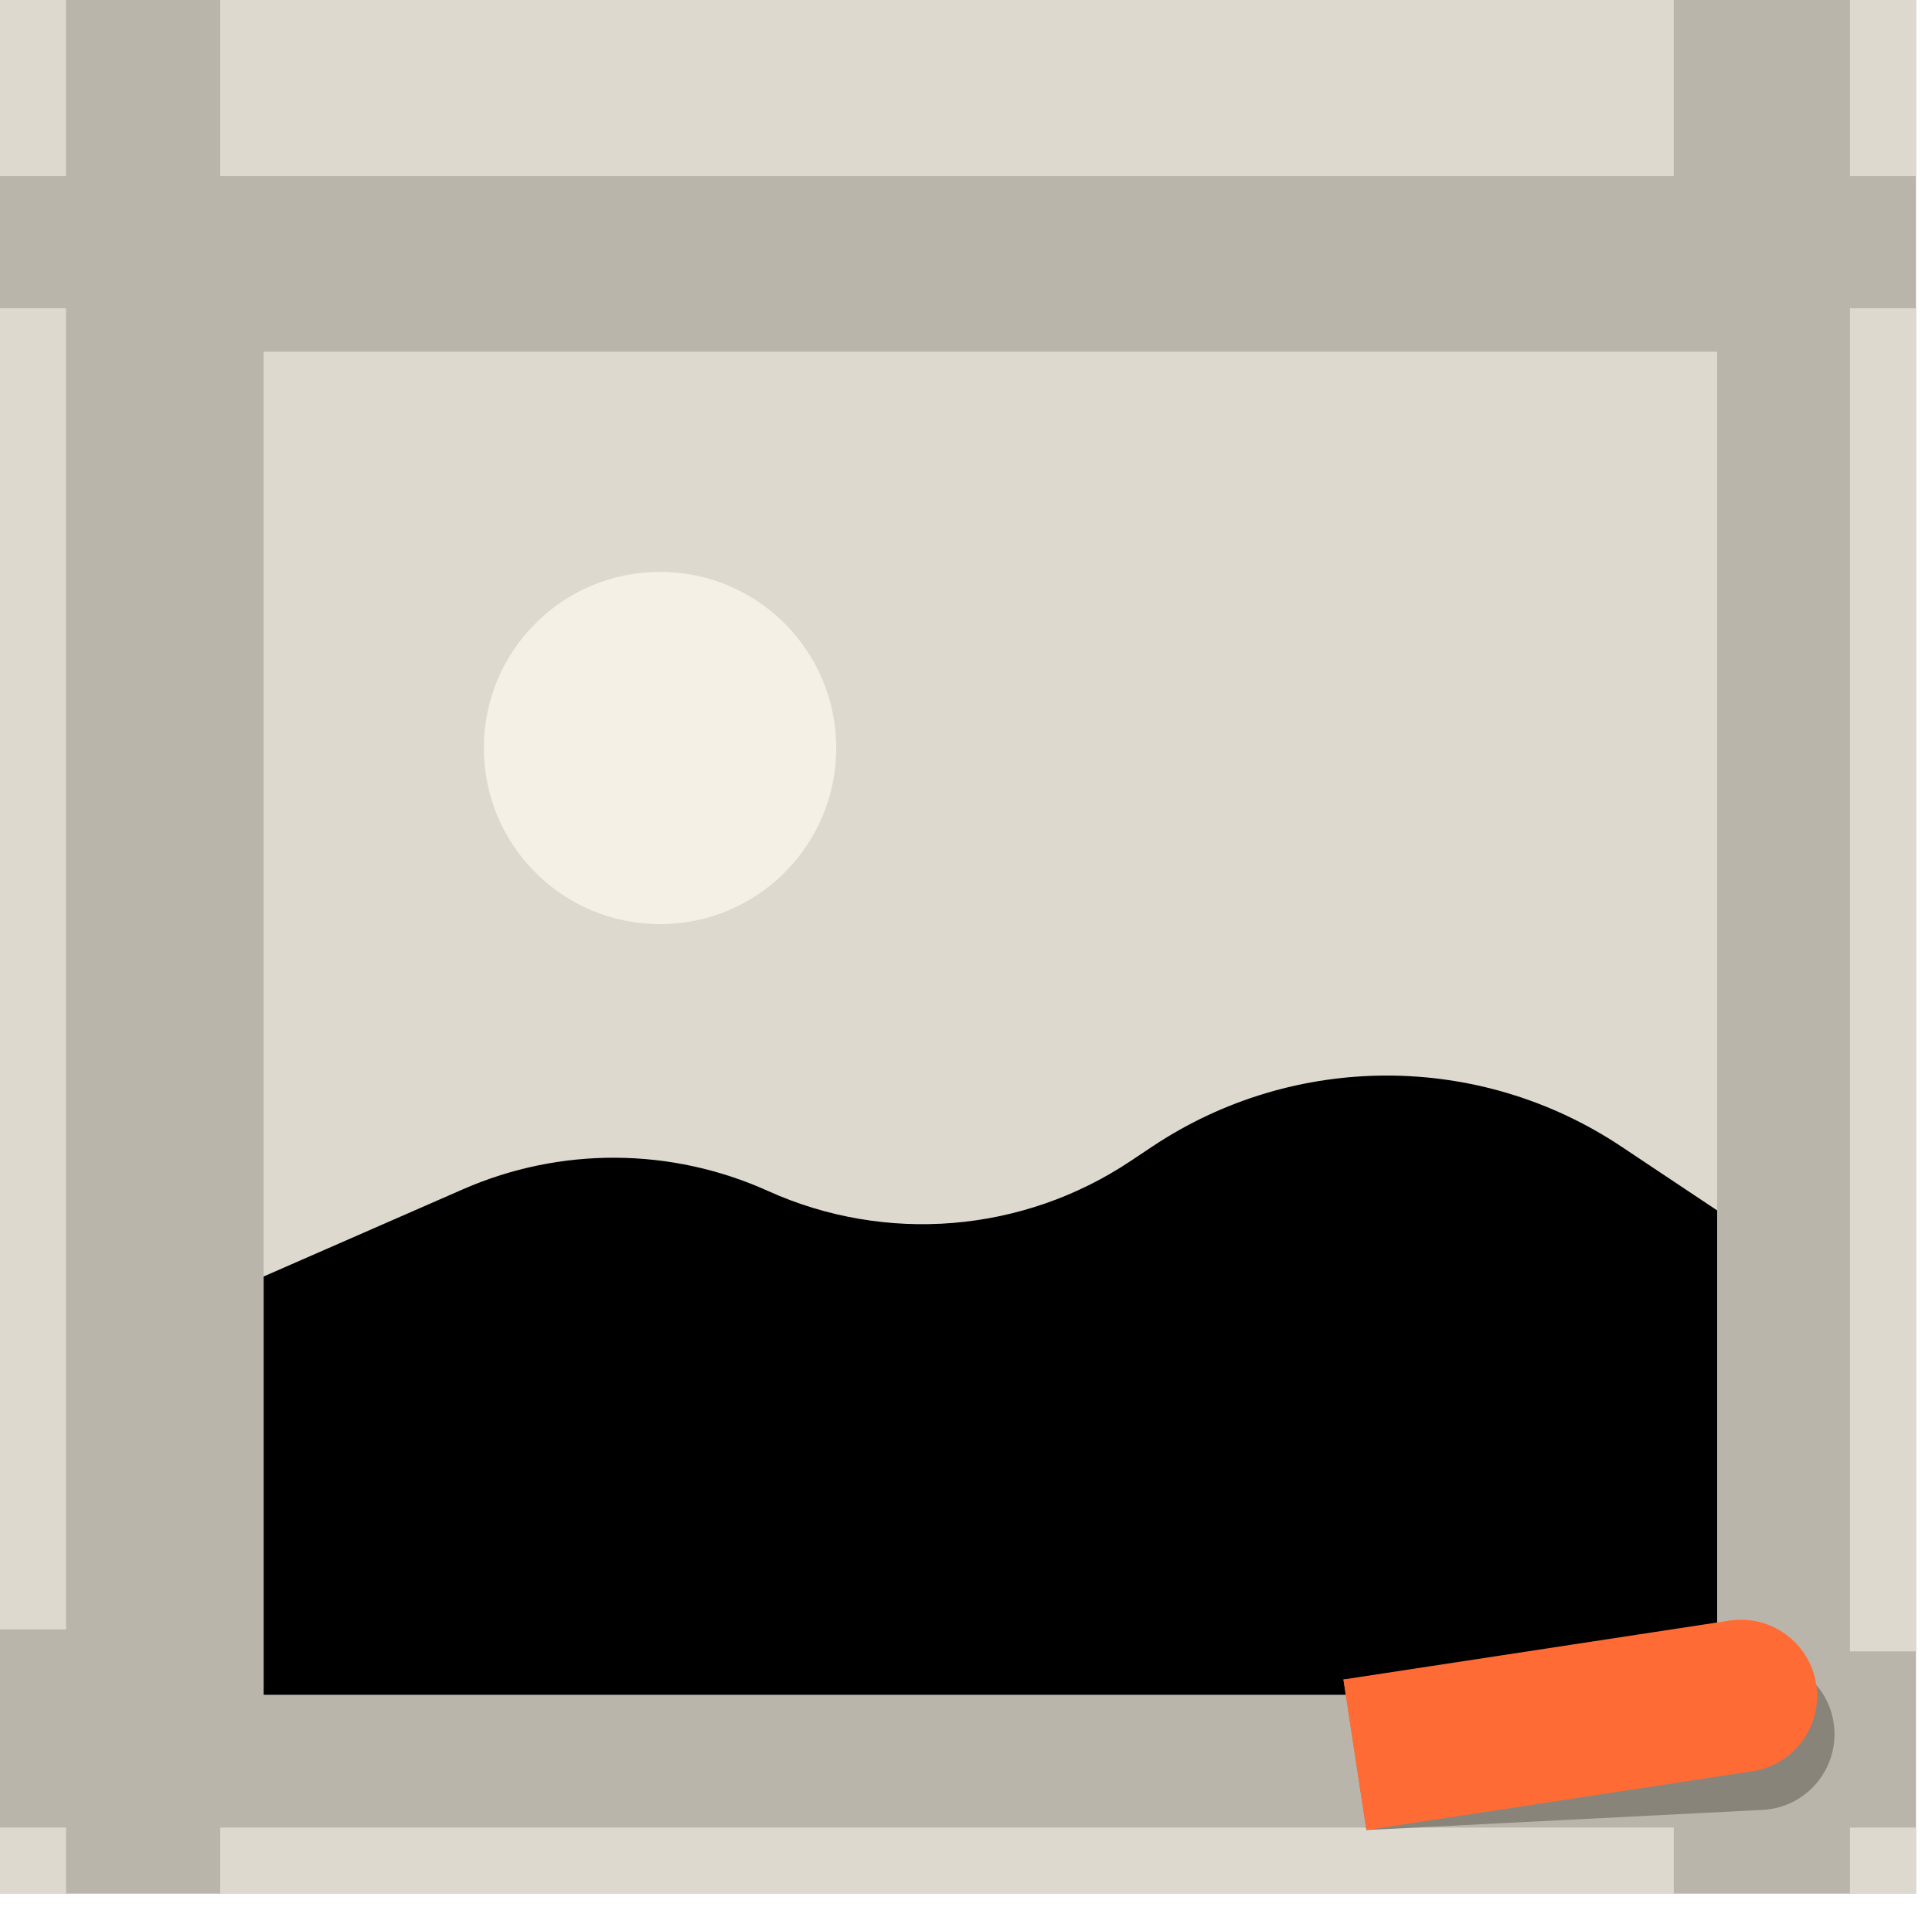
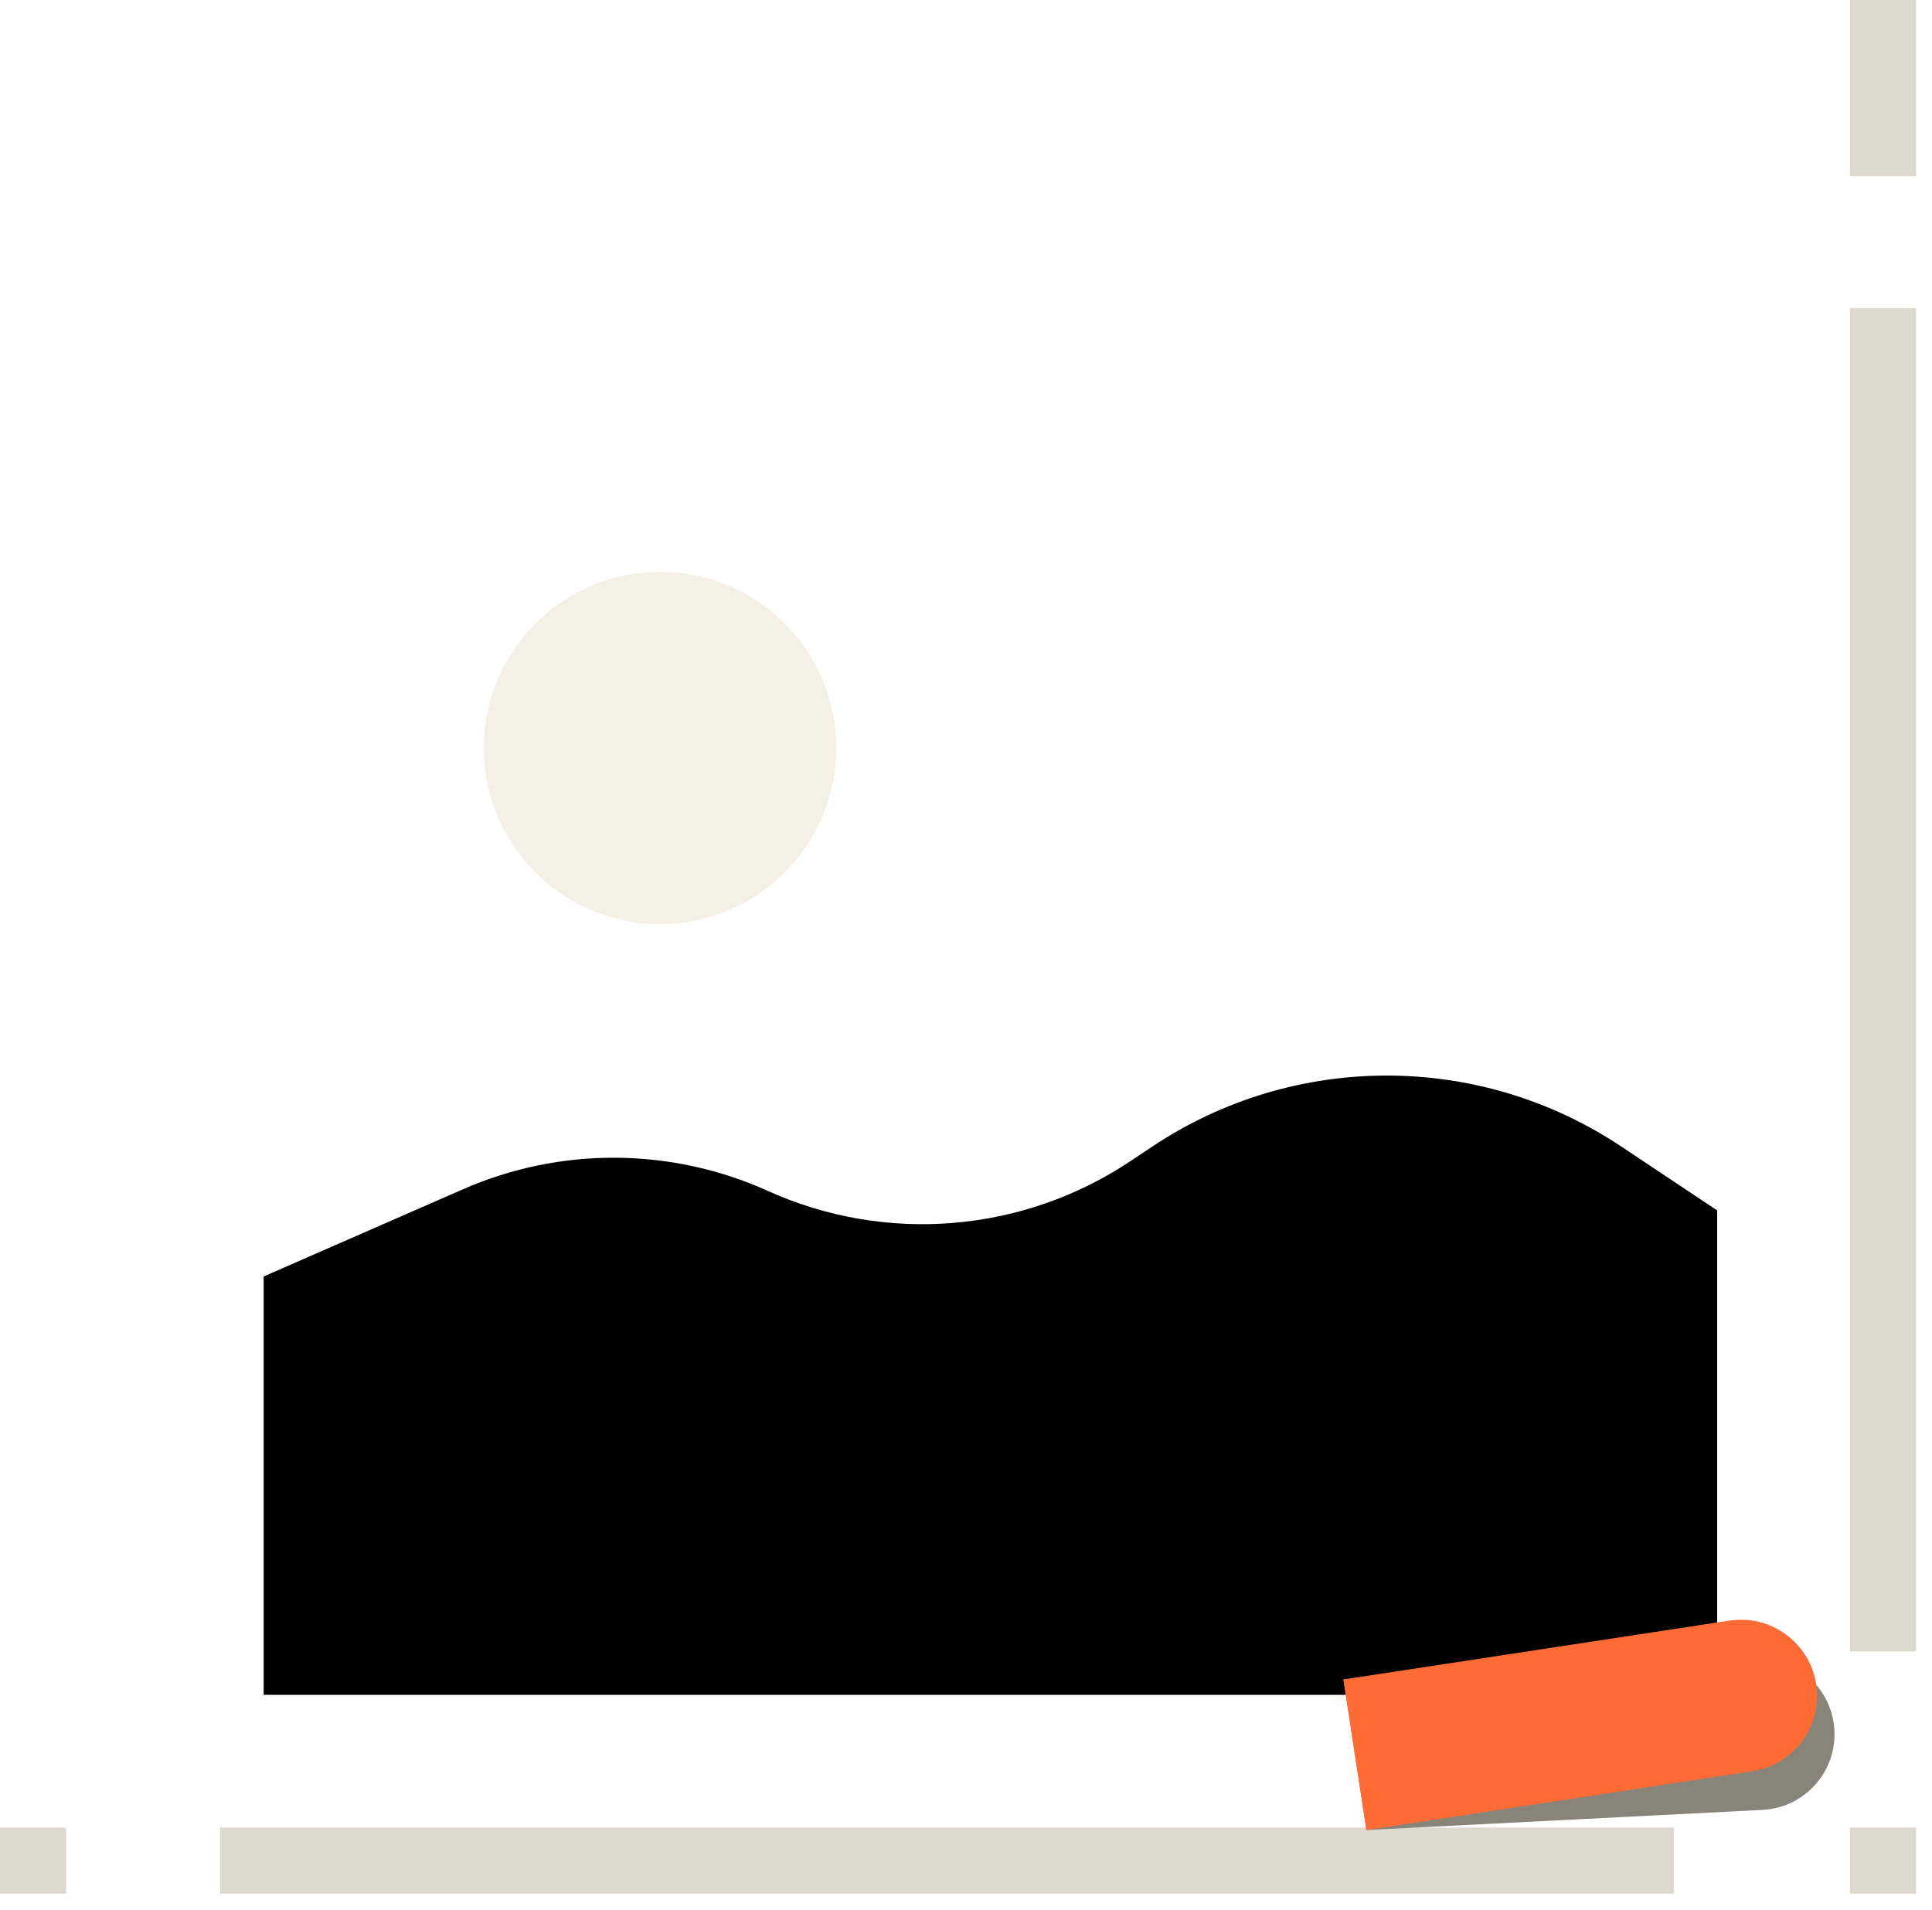
<svg xmlns="http://www.w3.org/2000/svg" width="89" height="88" viewBox="0 0 89 88" fill="none">
-   <rect width="88.263" height="87.249" fill="#BAB5AB" />
-   <path d="M77.103 0H10.145V8.116H77.103V0Z" fill="#DED9CF" />
  <path d="M77.103 84.205H10.145V87.249H77.103V84.205Z" fill="#DED9CF" />
-   <path d="M3.043 75.075L3.043 14.203L-0.001 14.203L-0.001 75.075L3.043 75.075Z" fill="#DED9CF" />
  <path d="M3.043 87.249L3.043 84.205L-0.001 84.205L-0.001 87.249L3.043 87.249Z" fill="#DED9CF" />
  <path d="M88.266 87.249L88.266 84.205L85.222 84.205L85.222 87.249L88.266 87.249Z" fill="#DED9CF" />
  <path d="M88.266 8.116L88.266 0L85.222 -1.33039e-07L85.222 8.116L88.266 8.116Z" fill="#DED9CF" />
  <path d="M88.266 76.089L88.266 14.203L85.222 14.203L85.222 76.089L88.266 76.089Z" fill="#DED9CF" />
-   <path d="M3.043 8.116L3.043 0L-0.001 -1.33039e-07L-0.001 8.116L3.043 8.116Z" fill="#DED9CF" />
  <g filter="url(#filter0_d_2132_1219)">
-     <path d="M77.103 14.203H10.145V76.089H77.103V14.203Z" fill="#DED9CF" />
    <circle cx="28.405" cy="32.464" r="8.116" fill="#F5F0E6" />
    <path d="M10.145 56.814V76.09H77.103V53.77L72.688 50.827C66.146 46.466 57.624 46.466 51.083 50.827L50.069 51.503C45.113 54.807 38.804 55.325 33.376 52.873C28.92 50.861 23.82 50.831 19.341 52.79L10.145 56.814Z" fill="black" />
  </g>
  <path d="M61.887 77.381L80.84 76.417C82.63 76.326 84.199 77.605 84.469 79.377C84.781 81.421 83.259 83.286 81.195 83.391L62.945 84.32L61.887 77.381Z" fill="#89847A" />
  <path d="M61.887 77.381L79.668 74.669C81.584 74.377 83.374 75.693 83.666 77.609C83.959 79.526 82.642 81.316 80.726 81.608L62.945 84.32L61.887 77.381Z" fill="#FF6B35" />
  <defs>
    <filter id="filter0_d_2132_1219" x="10.145" y="14.203" width="68.957" height="63.887" filterUnits="userSpaceOnUse" color-interpolation-filters="sRGB">
      <feFlood flood-opacity="0" result="BackgroundImageFix" />
      <feColorMatrix in="SourceAlpha" type="matrix" values="0 0 0 0 0 0 0 0 0 0 0 0 0 0 0 0 0 0 127 0" result="hardAlpha" />
      <feOffset dx="2" dy="2" />
      <feComposite in2="hardAlpha" operator="out" />
      <feColorMatrix type="matrix" values="0 0 0 0 0 0 0 0 0 0 0 0 0 0 0 0 0 0 0.25 0" />
      <feBlend mode="normal" in2="BackgroundImageFix" result="effect1_dropShadow_2132_1219" />
      <feBlend mode="normal" in="SourceGraphic" in2="effect1_dropShadow_2132_1219" result="shape" />
    </filter>
  </defs>
</svg>